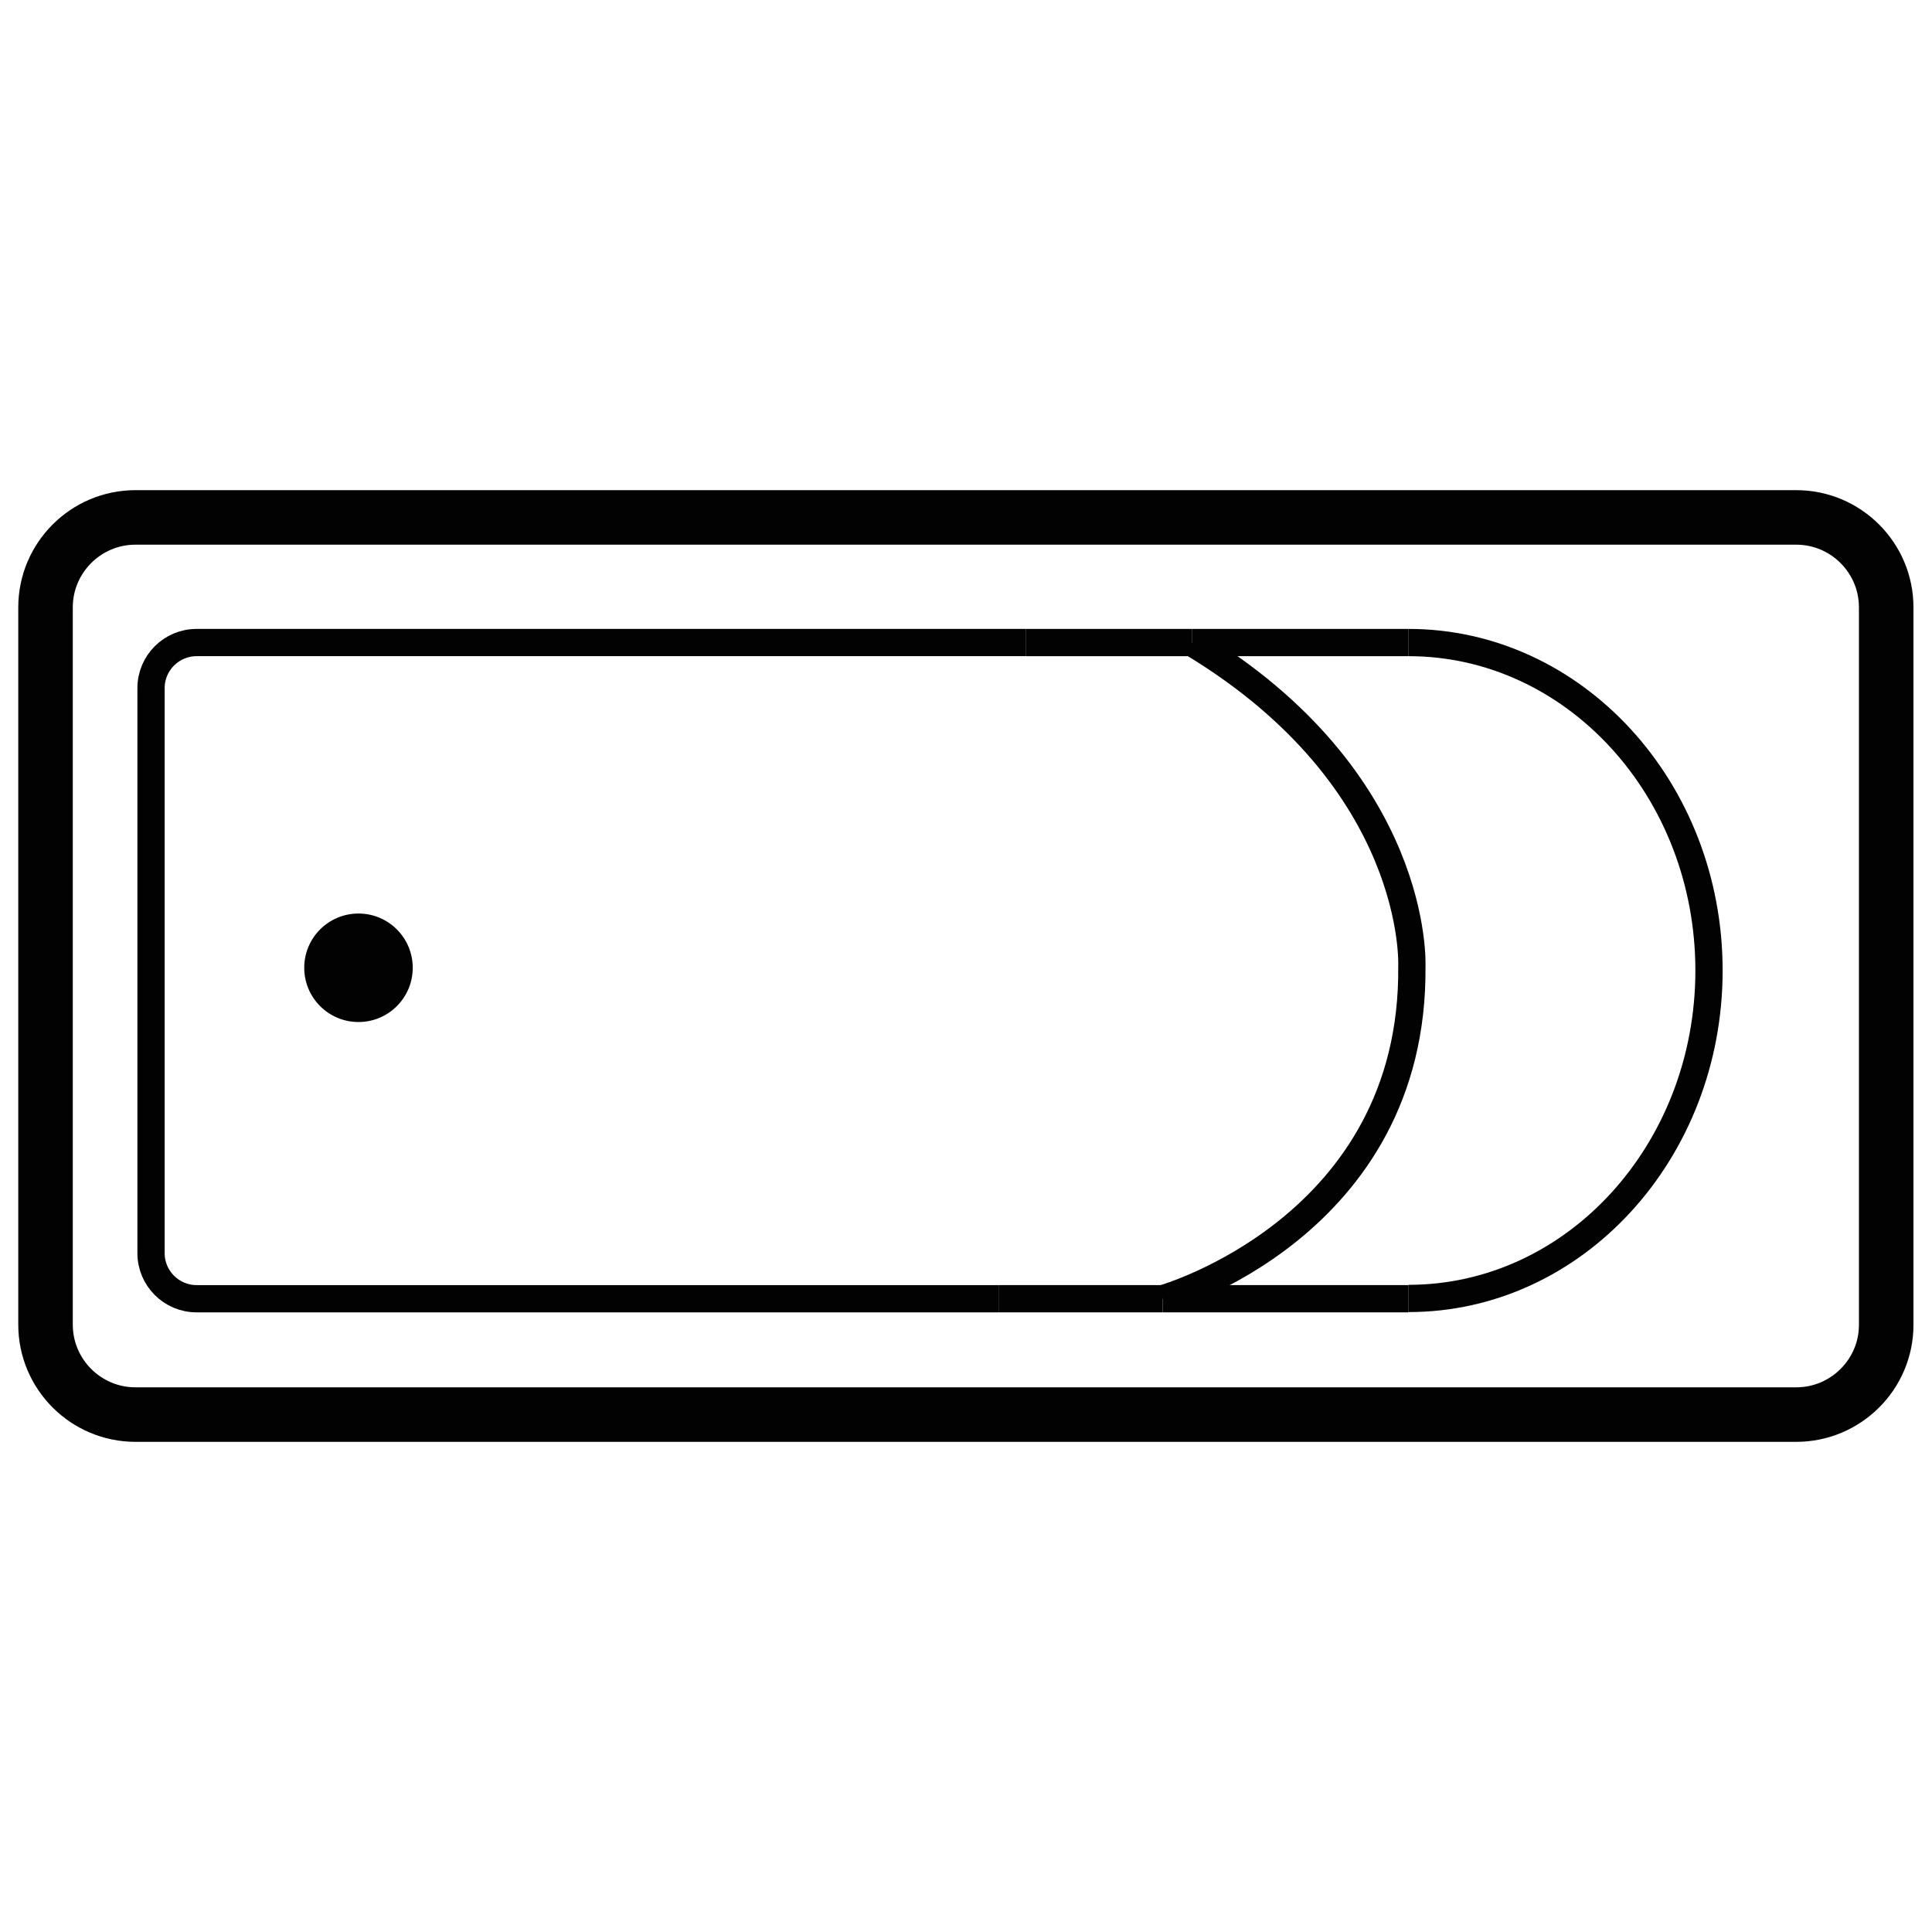
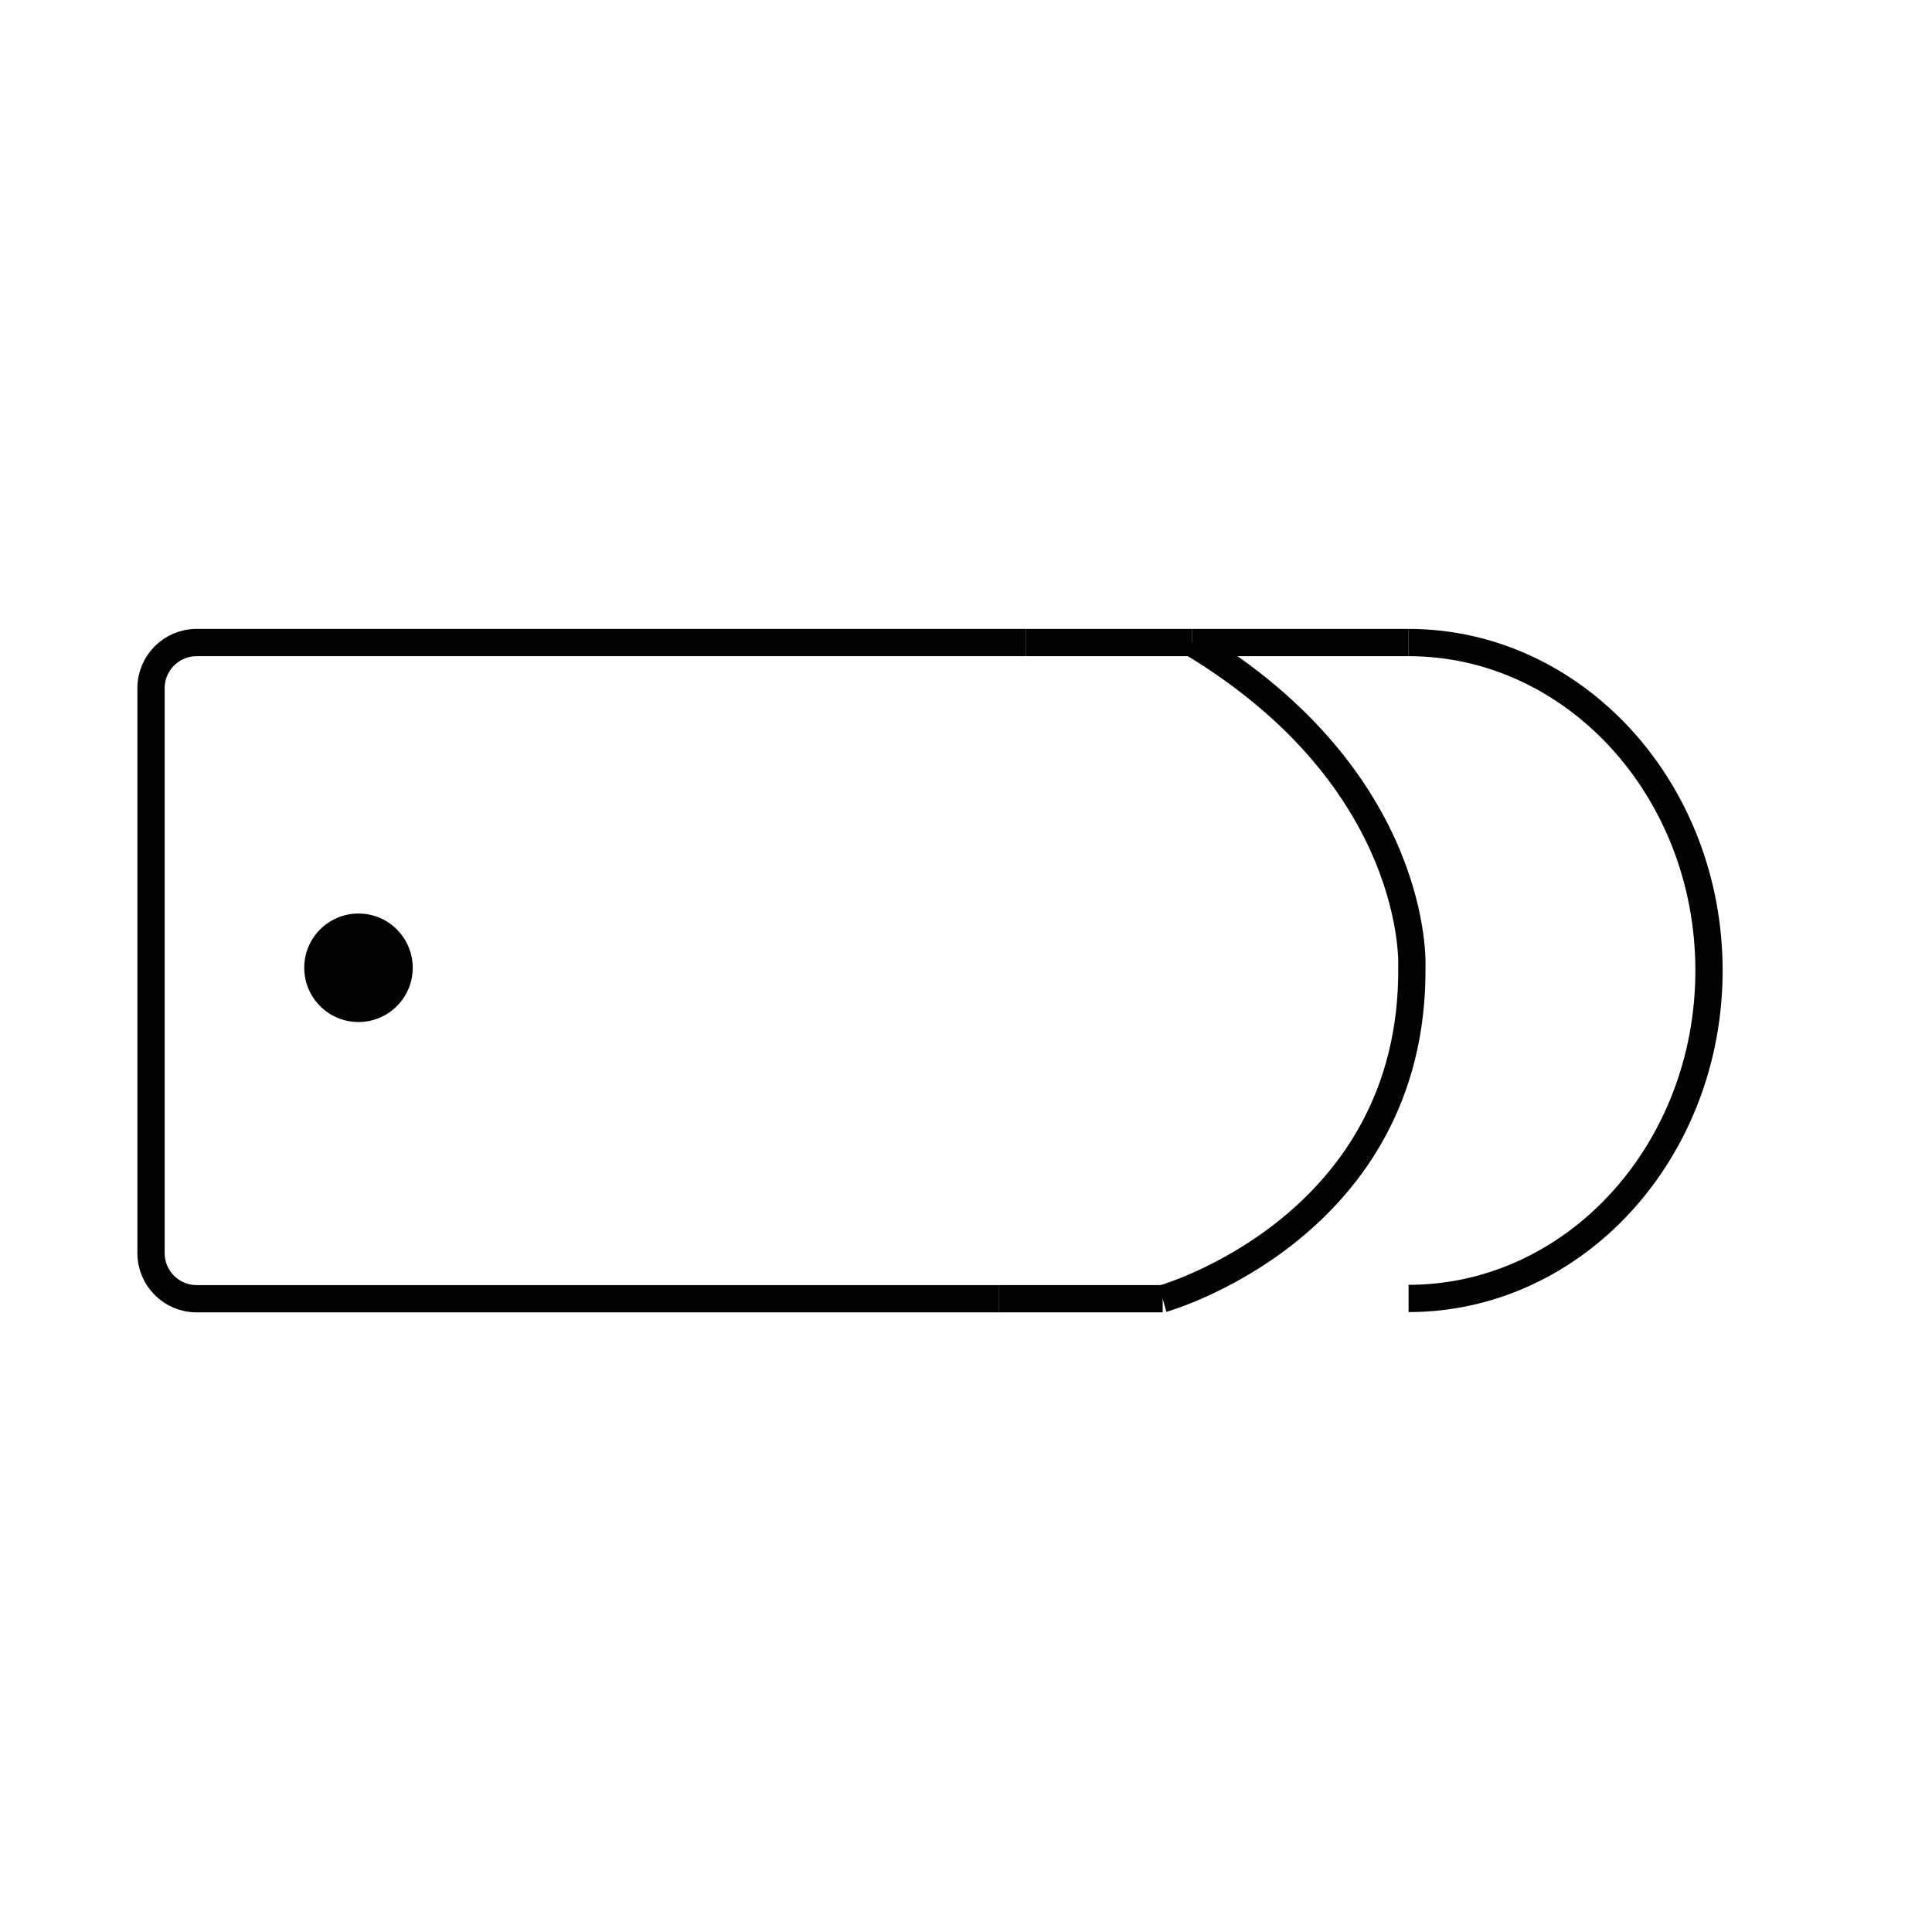
<svg xmlns="http://www.w3.org/2000/svg" version="1.1" id="Слой_1" x="0px" y="0px" viewBox="0 0 70.87 70.87" style="enable-background:new 0 0 70.87 70.87;" xml:space="preserve">
  <style type="text/css">
	.st0{fill:none;stroke:#020203;stroke-width:2;stroke-miterlimit:10;}
	.st1{fill:none;stroke:#020203;stroke-miterlimit:10;}
	.st2{fill:#020203;}
</style>
  <g>
-     <path class="st0" d="M65.89,51.89H4.97c-1.82,0-3.3-1.48-3.3-3.3V22.28c0-1.82,1.48-3.3,3.3-3.3h60.92c1.82,0,3.3,1.48,3.3,3.3   v26.32C69.19,50.41,67.71,51.89,65.89,51.89z" />
    <g>
      <path class="st1" d="M42.65,47.64c0,0,9.24-2.6,9.14-12.2c0,0,0.32-6.81-8.06-11.86" />
      <path class="st1" d="M37.64,23.57H7.21c-0.92,0-1.67,0.75-1.67,1.67v20.73c0,0.92,0.75,1.67,1.67,1.67h29.44" />
      <path class="st1" d="M51.67,23.57c6.08,0,11.02,5.39,11.02,12.03s-4.93,12.03-11.02,12.03" />
-       <line class="st1" x1="51.67" y1="47.64" x2="42.65" y2="47.64" />
      <polyline class="st1" points="42.65,47.64 39.3,47.64 36.65,47.64   " />
      <line class="st1" x1="51.67" y1="23.57" x2="43.72" y2="23.57" />
      <polyline class="st1" points="37.64,23.57 39.3,23.57 43.72,23.57   " />
    </g>
    <circle class="st2" cx="13.15" cy="35.5" r="1.99" />
  </g>
</svg>